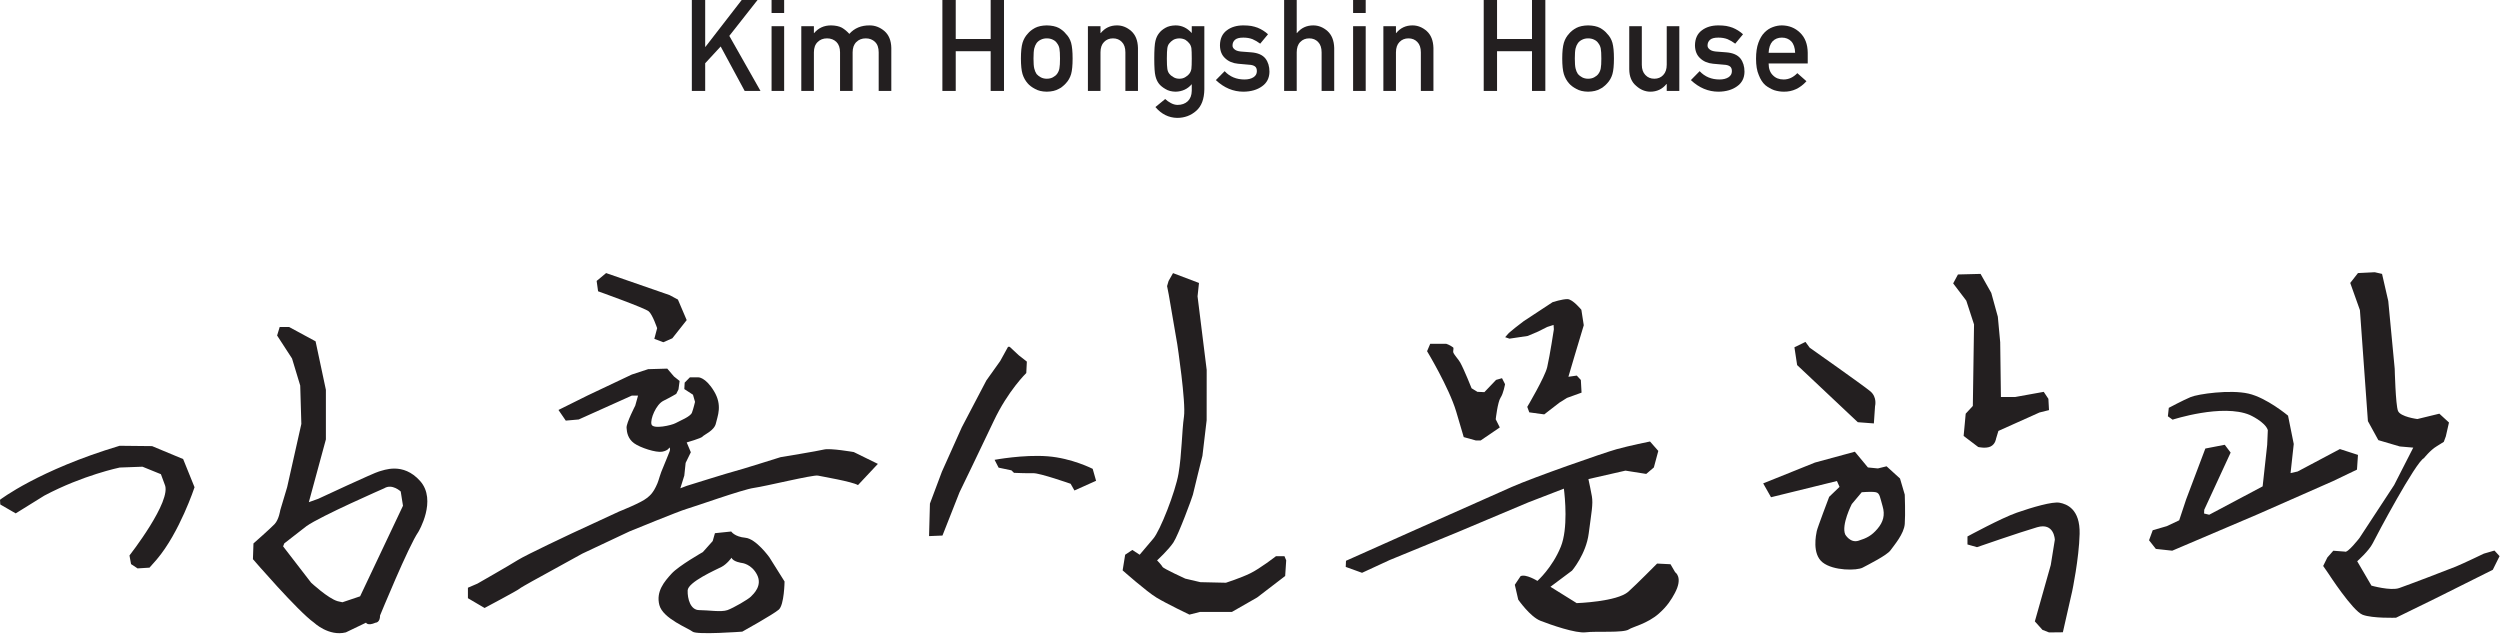
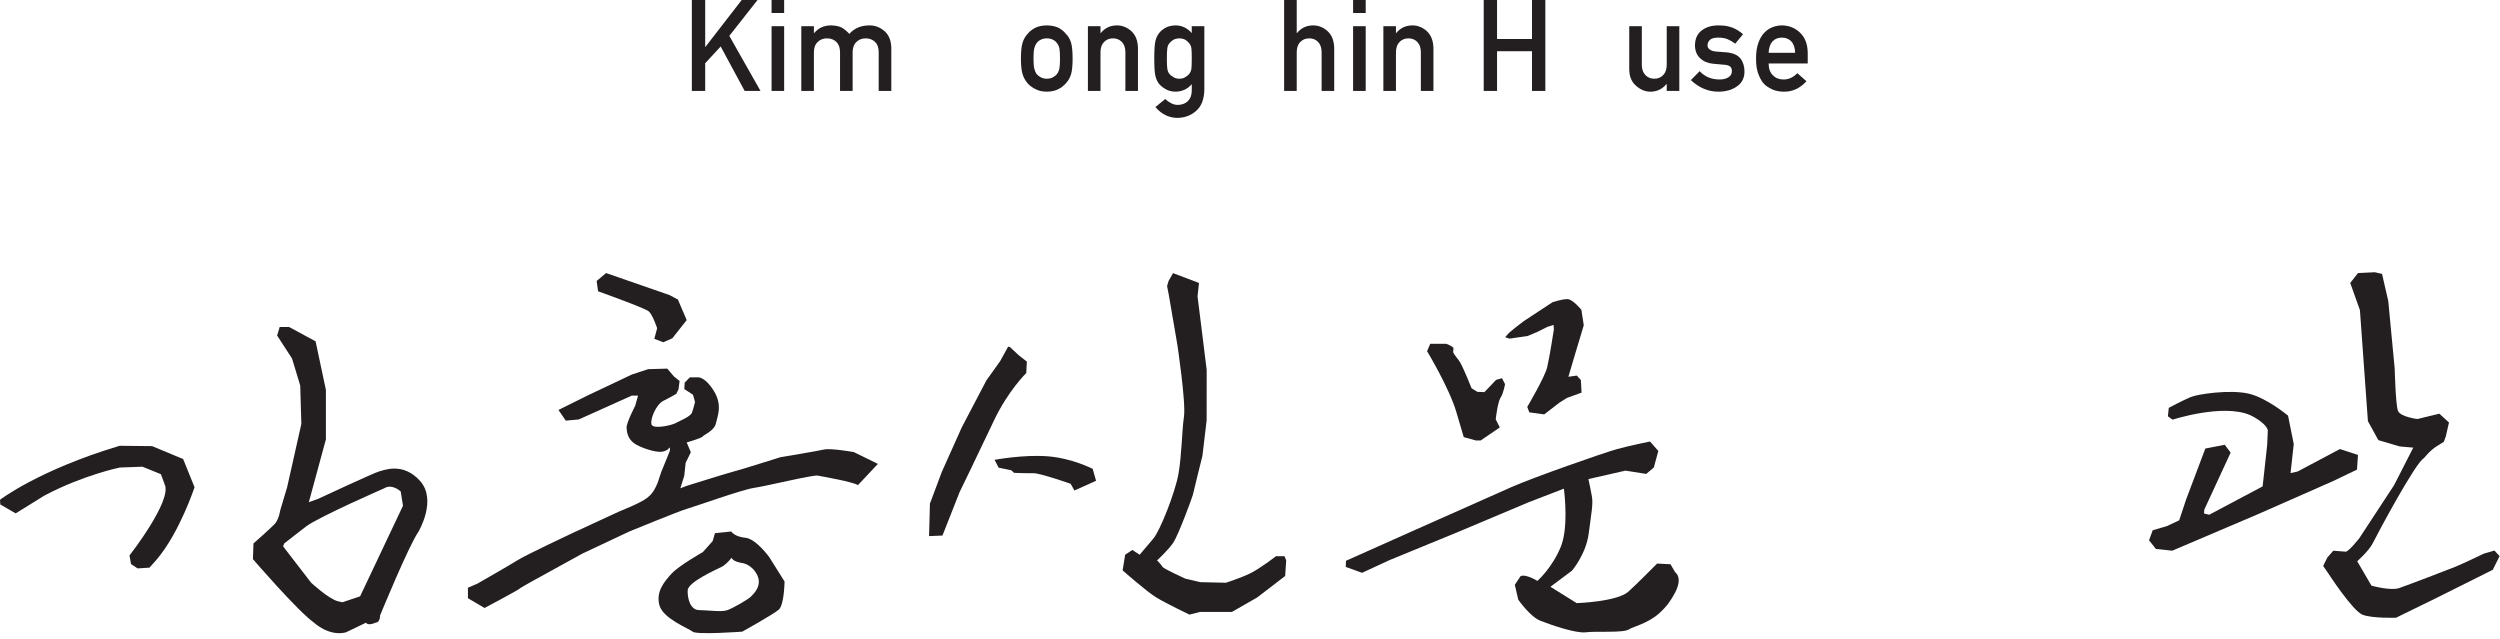
<svg xmlns="http://www.w3.org/2000/svg" width="391px" height="100px" viewBox="0 0 391 100" version="1.1">
  <title>ci-typography</title>
  <desc>Created with Sketch.</desc>
  <g id="ci-typography" stroke="none" stroke-width="1" fill="none" fill-rule="evenodd">
    <path d="M368.787,42.707 L367.577,44.252 L369.091,48.502 L370.341,65.866 L371.972,68.838 L375.326,69.826 L377.433,70.009 L374.441,75.869 L369.016,84.146 C369.016,84.146 367.141,86.575 366.729,86.271 L364.929,86.133 L363.998,87.192 L363.344,88.517 L364.134,89.659 C364.134,89.659 367.957,95.57 369.525,96.153 C371.091,96.737 374.74,96.611 374.74,96.611 L380.99,93.553 L389.873,89.116 L390.932,86.981 L390.135,86.108 L388.476,86.587 C388.476,86.587 385.352,88.095 384.095,88.611 C382.836,89.124 376.562,91.515 375.227,91.975 C373.892,92.438 370.894,91.594 370.894,91.594 L368.666,87.778 C368.666,87.778 370.506,86.158 371.097,84.963 C371.686,83.766 377.823,72.237 379.106,71.655 C379.106,71.655 380.087,70.403 381.103,69.796 L382.21,69.105 L382.528,68.243 L383.02,66.081 L381.514,64.7 L378.075,65.537 C378.075,65.537 375.422,65.204 375.046,64.264 C374.671,63.326 374.532,57.676 374.532,57.676 L373.526,47.087 L372.552,42.838 L371.415,42.577 L368.787,42.707 Z M344.717,80.313 L345.521,80.505 L353.877,76.068 L354.588,69.577 L354.688,67.263 C354.26,65.967 351.866,64.9 351.866,64.9 C347.607,63.097 339.792,65.635 339.792,65.635 L339.055,65.107 L339.2,63.786 C339.2,63.786 341.42,62.601 342.61,62.105 C343.799,61.607 348.817,60.908 351.663,61.559 C354.509,62.21 357.85,65.008 357.85,65.008 L358.742,69.441 L358.244,73.992 L359.347,73.743 L365.961,70.233 L368.787,71.146 L368.632,73.448 L364.86,75.255 L353.125,80.426 L339.739,86.128 L337.175,85.849 L336.11,84.498 L336.685,82.93 L338.899,82.286 L340.826,81.375 L341.914,78.101 L344.915,70.151 L347.952,69.563 L348.872,70.785 L344.743,79.728 L344.717,80.313 Z" id="Fill-137" fill="#231F20" />
-     <path d="M307.712,83.902 C307.712,83.902 313.015,81.019 315.435,80.179 C317.856,79.339 321.002,78.412 322.123,78.626 C323.243,78.837 325.345,79.606 325.252,83.502 C325.158,87.399 324.091,92.464 324.091,92.464 L322.632,98.889 L320.466,98.911 L319.44,98.51 L318.25,97.186 L320.74,88.365 L321.375,84.421 C321.375,84.421 321.305,81.671 318.607,82.46 C315.905,83.249 309.204,85.576 309.204,85.576 L307.712,85.155 L307.712,83.902 Z M306.224,42.926 L305.476,44.323 L307.526,47.021 L308.74,50.745 L308.551,63.492 L307.435,64.699 L307.281,66.379 L307.111,68.182 L309.392,69.911 C309.392,69.911 310.604,70.2 311.346,69.824 C312.086,69.446 312.178,68.624 312.178,68.624 L312.55,67.397 L318.973,64.514 L320.464,64.142 L320.368,62.377 L319.642,61.285 L315.156,62.093 L312.945,62.093 L312.832,53.534 L312.461,49.534 L311.435,45.811 L309.76,42.837 L306.224,42.926 Z M293.634,82.707 C292.728,83.773 291.951,84.171 290.657,84.572 C289.363,84.971 288.593,83.594 288.593,83.594 C287.95,82.088 289.62,78.837 289.62,78.837 L291.176,76.984 C291.176,76.984 292.728,76.852 293.376,76.984 C294.023,77.118 294.023,77.785 294.436,79.165 C294.85,80.544 294.539,81.644 293.634,82.707 M297.905,77.365 L297.163,74.841 L295.061,72.93 L293.702,73.263 L292.143,73.109 L290.099,70.647 L283.851,72.347 L275.762,75.603 L276.988,77.767 L287.297,75.231 L287.703,76.147 L286.083,77.703 C286.083,77.703 284.236,82.562 284.139,83.073 C284.041,83.581 283.364,86.621 285.057,87.96 C286.751,89.302 290.433,89.254 291.324,88.775 C292.216,88.297 295.118,86.85 295.674,86.069 C296.232,85.287 297.793,83.501 297.905,81.939 C298.016,80.379 297.905,77.365 297.905,77.365 M282.375,53.473 L280.648,54.315 L281.071,57.098 L290.559,66.033 L293.073,66.223 L293.258,63.521 C293.258,63.521 293.631,62.128 292.515,61.197 C291.401,60.268 283.037,54.38 283.037,54.38 L282.375,53.473 Z" id="Fill-130" fill="#231F20" />
    <path d="M262,89.504 L261.266,88.246 L259.172,88.141 C259.172,88.141 255.903,91.446 254.67,92.543 C252.891,94.12 246.594,94.329 246.594,94.329 L242.488,91.772 L245.865,89.246 C245.865,89.246 248.064,86.675 248.477,83.425 C248.891,80.174 249.186,78.858 248.969,77.616 C248.831,76.819 248.586,75.667 248.429,74.942 L248.504,74.911 L254.224,73.607 L257.471,74.122 L258.662,73.111 L259.358,70.525 L258.06,69.05 C258.06,69.05 254.863,69.693 252.823,70.261 C250.782,70.83 239.941,74.619 236.44,76.159 C230.952,78.569 210.514,87.706 210.514,87.706 L210.473,88.665 L213.025,89.587 L217.339,87.593 L227.839,83.284 L239.036,78.569 L244.591,76.425 C244.759,77.767 245.262,82.659 244.115,85.498 C242.771,88.812 240.453,90.854 240.453,90.854 C240.453,90.854 238.62,89.717 237.816,90.114 L236.917,91.459 L237.452,93.783 C237.452,93.783 239.296,96.446 240.918,97.085 C242.54,97.721 246.475,99.096 248.02,98.891 C249.567,98.685 253.948,99.027 254.771,98.43 C255.269,98.069 257.653,97.548 259.44,95.969 C260.793,94.773 261.402,93.762 261.931,92.783 C263.279,90.286 262,89.504 262,89.504 M237.013,51.227 L238.298,50.238 L240.67,48.677 L242.834,47.255 C242.834,47.255 244.334,46.776 245.148,46.78 C245.964,46.782 247.326,48.449 247.326,48.449 L247.701,50.869 L246.29,55.567 L245.298,58.927 L246.609,58.743 L247.245,59.427 L247.355,61.409 L245.082,62.23 L243.896,62.972 L241.518,64.81 L239.181,64.492 L238.863,63.635 C238.863,63.635 241.625,58.972 241.98,57.43 C242.415,55.529 243.026,51.503 243.026,51.503 L242.976,50.817 L241.985,51.137 L240.562,51.853 L238.94,52.542 L236.083,52.966 L235.406,52.735 L235.985,52.077 L237.013,51.227 Z M223.687,53.767 L223.195,54.927 C223.195,54.927 226.613,60.588 227.746,64.359 L228.927,68.362 L230.839,68.893 L231.57,68.893 L234.568,66.851 L233.931,65.576 C233.931,65.576 234.231,62.879 234.687,62.201 C235.143,61.524 235.388,60.086 235.388,60.086 L234.916,59.149 L233.986,59.415 L232.159,61.33 L231.067,61.283 L230.155,60.725 C230.155,60.725 229.022,57.865 228.382,56.705 C228.121,56.225 227.461,55.551 227.293,55.12 C227.215,54.923 227.418,54.445 227.264,54.33 C226.701,53.914 226.181,53.767 226.181,53.767 L223.687,53.767 Z" id="Fill-123" fill="#231F20" />
    <path d="M183.462,42.715 L182.765,43.944 L182.531,44.746 L182.796,46.097 L184.127,53.846 C184.127,53.846 185.5,62.911 185.172,65.165 C184.841,67.419 184.841,71.046 184.316,74.089 C183.82,76.963 181.441,82.995 180.383,84.232 C179.325,85.469 178.243,86.76 178.243,86.76 L177.091,86.01 L175.975,86.76 L175.58,89.207 C175.58,89.207 179.325,92.53 180.899,93.478 C182.477,94.428 186.025,96.125 186.025,96.125 L187.667,95.711 L192.661,95.711 L196.616,93.446 L201.001,90.086 L201.162,87.642 L200.893,86.994 L199.556,86.994 C199.556,86.994 197.058,88.933 195.542,89.667 C194.027,90.407 191.737,91.141 191.737,91.141 L187.733,91.05 L185.377,90.497 C185.377,90.497 181.951,88.933 181.821,88.661 C181.691,88.389 180.967,87.642 180.967,87.642 C180.967,87.642 182.74,86.024 183.528,84.83 C184.317,83.636 186.501,77.715 186.567,77.375 C186.631,77.035 188.061,71.288 188.061,71.288 L188.72,65.723 L188.726,57.851 L187.297,46.347 L187.523,44.256 L183.462,42.715 Z M155.554,71.916 C155.554,71.916 160.057,71.072 163.85,71.364 C167.641,71.654 170.896,73.326 170.896,73.326 L171.427,75.195 L168.042,76.712 L167.445,75.662 C167.445,75.662 162.646,73.977 161.599,74.008 C160.551,74.037 158.588,73.951 158.588,73.951 L158.182,73.559 L156.184,73.142 L155.554,71.916 Z M157.916,54.243 L159.353,55.58 L160.599,56.556 L160.511,58.341 C160.511,58.341 157.658,61.102 155.427,65.833 C153.195,70.559 150.074,76.98 150.074,76.98 L147.402,83.76 L145.304,83.846 L145.441,78.765 L147.314,73.77 L150.433,66.815 L154.268,59.501 L156.432,56.465 L157.658,54.243 L157.916,54.243 Z" id="Fill-117" fill="#231F20" />
    <path d="M117.436,93.315 C116.996,93.756 114.731,95.075 113.769,95.421 C112.808,95.77 110.728,95.421 109.359,95.421 C107.99,95.421 107.513,93.668 107.549,92.35 C107.582,91.033 111.995,89.103 112.85,88.662 C113.71,88.219 114.412,87.227 114.412,87.227 C114.65,87.869 116.031,88.048 116.031,88.048 C116.031,88.048 117.534,88.191 118.403,89.887 C119.269,91.587 117.876,92.875 117.436,93.315 L117.436,93.315 Z M120.332,87.167 C120.332,87.167 118.257,84.26 116.573,84.104 C114.888,83.95 114.364,83.128 114.364,83.128 L111.817,83.39 L111.465,84.623 L109.925,86.346 C109.925,86.346 106.165,88.479 105.04,89.712 C103.915,90.944 102.573,92.499 103.124,94.629 C103.68,96.758 107.683,98.261 108.323,98.79 C108.966,99.321 116.091,98.79 116.091,98.79 C116.091,98.79 120.953,96.09 121.803,95.344 C122.66,94.595 122.704,90.944 122.704,90.944 L120.332,87.167 Z M87.344,64.118 L88.486,65.784 L90.508,65.607 L98.828,61.867 L99.791,61.867 L99.352,63.444 C99.352,63.444 97.954,66.144 97.993,66.898 C98.032,67.655 98.223,68.639 99.18,69.33 C100.135,70.02 102.597,70.824 103.569,70.645 C104.537,70.46 104.698,69.982 104.698,69.982 C104.698,69.982 104.915,70.178 104.692,70.686 C104.543,71.025 104.028,72.388 103.745,73.018 C103.233,74.155 103.055,75.041 102.826,75.582 C102.138,77.221 101.559,77.565 101.176,77.889 C100.293,78.629 96.851,79.99 96.851,79.99 L89.402,83.436 C89.402,83.436 82.276,86.782 80.993,87.589 C79.714,88.4 74.668,91.28 74.668,91.28 L73.183,91.919 L73.183,93.558 L75.788,95.088 C75.788,95.088 80.993,92.323 81.235,92.085 C81.475,91.844 85.08,89.89 85.08,89.89 L91.084,86.582 L98.451,83.114 C98.451,83.114 106.255,79.91 107.4,79.591 C108.544,79.27 116.151,76.547 117.913,76.308 C119.674,76.067 127.196,74.225 127.915,74.383 C128.637,74.544 133.229,75.308 134.189,75.868 L137.299,72.551 L133.529,70.702 C133.529,70.702 129.845,70.061 128.883,70.303 C127.923,70.543 122.076,71.502 122.076,71.502 C122.076,71.502 115.59,73.546 114.949,73.686 C114.31,73.826 107.4,75.988 107.4,75.988 L106.404,76.369 L107.025,74.383 L107.233,72.396 L108.046,70.732 L107.4,69.196 C107.4,69.196 109.712,68.538 109.887,68.274 C110.063,68.009 111.715,67.365 111.963,66.23 C112.211,65.092 113.028,63.416 111.666,61.171 C110.306,58.928 109.184,59.012 109.184,59.012 L107.902,59.012 L107.082,59.843 L107.028,60.851 L108.382,61.734 L108.702,62.853 C108.702,62.853 108.463,63.895 108.222,64.535 C107.982,65.178 106.295,65.82 105.677,66.17 C105.061,66.519 102.136,67.178 101.896,66.378 C101.656,65.577 102.606,63.261 103.745,62.693 C104.884,62.128 105.764,61.602 105.764,61.602 L106.116,60.897 L106.291,59.584 L105.409,58.879 L104.36,57.651 L101.371,57.738 L98.821,58.575 L91.906,61.85 L87.344,64.118 Z M93.315,43.938 L93.54,45.557 C93.54,45.557 100.848,48.167 101.461,48.694 C102.074,49.222 102.777,51.33 102.777,51.33 L102.337,52.995 L103.745,53.526 L105.15,52.91 L107.399,50.066 L106.026,46.852 L104.711,46.148 L94.795,42.708 L93.315,43.938 Z" id="Fill-112" fill="#231F20" />
    <path d="M56.321,93.264 L53.556,94.194 L52.816,94.03 C51.313,93.607 48.65,91.123 48.65,91.123 L44.278,85.451 L44.461,84.987 L47.938,82.285 C50.168,80.701 60.087,76.371 60.087,76.371 C61.334,75.591 62.673,76.87 62.673,76.87 L63.027,79.101 L56.321,93.264 Z M65.706,75.227 C63.014,72.209 59.989,73.567 59.279,73.737 C58.569,73.906 49.765,78.017 49.765,78.017 L48.301,78.54 L50.969,68.723 L50.969,60.97 L49.357,53.384 L45.21,51.14 L43.745,51.14 L43.34,52.476 L45.674,56.07 L46.955,60.304 L47.131,66.303 L44.908,76.199 L43.833,79.795 C43.833,79.795 43.627,81.251 42.945,81.971 C42.263,82.688 39.642,84.995 39.642,84.995 L39.558,87.453 C39.558,87.453 46.592,95.611 49.114,97.386 C49.114,97.386 51.422,99.572 54.09,98.904 L57.247,97.386 C57.247,97.386 57.474,97.941 58.744,97.386 C58.744,97.386 59.443,97.399 59.443,96.255 C59.443,96.255 63.921,85.34 65.437,83.177 C65.437,83.177 68.396,78.246 65.706,75.227 L65.706,75.227 Z M2.456,80.293 L0.046,78.899 L-7.10542736e-15,78.167 C-7.10542736e-15,78.167 6.011,73.53 18.706,69.72 L23.787,69.773 L28.644,71.796 L30.427,76.204 C30.427,76.204 28.096,83.275 24.523,87.488 L23.382,88.78 L21.515,88.898 L20.495,88.225 L20.25,86.878 C20.25,86.878 26.97,78.29 25.755,75.756 L25.167,74.164 L22.285,72.993 L18.723,73.123 C18.723,73.123 12.979,74.306 6.931,77.515 L2.456,80.293 Z" id="Fill-108" fill="#231F20" />
    <g id="Group" transform="translate(108.204, -0)" fill="#231F20">
      <path d="M172.556,8.254 C172.53,7.464 172.327,6.868 171.942,6.46 C171.56,6.076 171.077,5.882 170.484,5.882 C169.891,5.882 169.405,6.076 169.025,6.46 C168.653,6.868 168.447,7.464 168.409,8.254 L172.556,8.254 Z M168.409,9.93 C168.409,10.745 168.639,11.36 169.089,11.786 C169.511,12.216 170.067,12.431 170.753,12.431 C171.556,12.431 172.268,12.099 172.898,11.442 L174.326,12.702 C173.324,13.81 172.149,14.355 170.792,14.34 C170.282,14.34 169.774,14.259 169.284,14.107 C169.037,14.02 168.798,13.909 168.566,13.767 C168.322,13.643 168.091,13.486 167.874,13.305 C167.46,12.929 167.122,12.405 166.864,11.724 C166.579,11.077 166.441,10.232 166.441,9.191 C166.441,8.191 166.563,7.356 166.807,6.692 C167.053,6.018 167.367,5.483 167.755,5.093 C168.142,4.698 168.58,4.411 169.064,4.237 C169.544,4.057 170.015,3.972 170.484,3.972 C171.604,3.984 172.549,4.365 173.324,5.114 C174.115,5.873 174.51,6.921 174.525,8.254 L174.525,9.93 L168.409,9.93 Z" id="Fill-155" />
      <path d="M157.621,11.131 C158.428,11.997 159.463,12.431 160.731,12.431 C161.3,12.431 161.766,12.316 162.124,12.09 C162.485,11.859 162.664,11.542 162.664,11.131 C162.664,10.766 162.558,10.516 162.342,10.369 C162.123,10.223 161.83,10.14 161.463,10.125 L159.72,9.969 C158.895,9.892 158.221,9.605 157.703,9.111 C157.174,8.634 156.901,7.956 156.89,7.093 C156.901,6.053 157.259,5.269 157.958,4.751 C158.64,4.231 159.503,3.972 160.551,3.972 C161.001,3.972 161.409,4.002 161.77,4.057 C162.128,4.126 162.466,4.214 162.78,4.334 C163.385,4.583 163.929,4.925 164.405,5.356 L163.186,6.83 C162.809,6.544 162.405,6.309 161.984,6.126 C161.568,5.965 161.087,5.882 160.546,5.882 C159.927,5.882 159.494,5.997 159.245,6.224 C158.987,6.454 158.857,6.747 158.857,7.105 C158.846,7.33 158.944,7.53 159.152,7.699 C159.343,7.886 159.676,8.01 160.156,8.06 L161.783,8.185 C162.804,8.264 163.545,8.583 163.999,9.145 C164.421,9.691 164.634,10.383 164.634,11.226 C164.621,12.21 164.233,12.968 163.471,13.501 C162.715,14.045 161.748,14.329 160.57,14.34 C158.969,14.34 157.528,13.735 156.25,12.528 L157.621,11.131 Z" id="Fill-154" />
      <path d="M146.61,4.097 L148.576,4.097 L148.576,10.132 C148.576,10.821 148.764,11.353 149.135,11.735 C149.499,12.122 149.969,12.313 150.532,12.313 C151.102,12.313 151.565,12.122 151.924,11.735 C152.29,11.353 152.472,10.821 152.472,10.132 L152.472,4.097 L154.441,4.097 L154.441,14.222 L152.472,14.222 L152.472,13.14 L152.431,13.14 C151.786,13.94 150.937,14.341 149.894,14.341 C149.081,14.329 148.345,14.02 147.693,13.428 C146.984,12.84 146.62,11.977 146.61,10.838 L146.61,4.097 Z" id="Fill-153" />
-       <path d="M142.245,9.171 C142.245,8.446 142.216,7.919 142.152,7.585 C142.09,7.266 141.96,6.984 141.764,6.742 C141.617,6.513 141.403,6.338 141.12,6.206 C140.849,6.068 140.532,6 140.172,6 C139.837,6 139.527,6.068 139.247,6.206 C138.971,6.338 138.751,6.513 138.583,6.742 C138.412,6.984 138.288,7.266 138.212,7.585 C138.136,7.919 138.099,8.442 138.099,9.151 C138.099,9.858 138.136,10.369 138.212,10.697 C138.288,11.031 138.412,11.326 138.583,11.58 C138.751,11.775 138.971,11.947 139.247,12.098 C139.527,12.242 139.837,12.313 140.172,12.313 C140.532,12.313 140.849,12.242 141.12,12.098 C141.403,11.947 141.617,11.775 141.764,11.58 C141.96,11.326 142.09,11.031 142.152,10.697 C142.216,10.369 142.245,9.864 142.245,9.171 M136.13,9.151 C136.13,8.082 136.216,7.264 136.385,6.692 C136.56,6.126 136.832,5.657 137.197,5.269 C137.469,4.934 137.847,4.634 138.332,4.368 C138.81,4.12 139.425,3.984 140.173,3.972 C140.947,3.984 141.576,4.12 142.054,4.372 C142.525,4.639 142.892,4.941 143.154,5.277 C143.543,5.661 143.816,6.135 143.979,6.692 C144.138,7.266 144.216,8.082 144.216,9.151 C144.216,10.219 144.138,11.031 143.979,11.592 C143.815,12.149 143.539,12.634 143.148,13.046 C143.023,13.194 142.868,13.337 142.684,13.483 C142.522,13.646 142.31,13.785 142.053,13.901 C141.574,14.18 140.946,14.329 140.172,14.34 C139.425,14.329 138.81,14.18 138.331,13.901 C137.847,13.646 137.469,13.364 137.196,13.046 C136.832,12.634 136.56,12.149 136.385,11.592 C136.216,11.031 136.13,10.219 136.13,9.151" id="Fill-152" />
      <polygon id="Fill-151" points="131.401 8.01 125.934 8.01 125.934 14.222 123.849 14.222 123.849 0 125.934 0 125.934 6.1 131.401 6.1 131.401 0 133.487 0 133.487 14.222 131.401 14.222" />
      <path d="M108.155,4.097 L110.123,4.097 L110.123,5.172 L110.159,5.172 C110.806,4.372 111.659,3.972 112.709,3.972 C113.521,3.972 114.263,4.268 114.938,4.858 C115.602,5.459 115.954,6.339 115.985,7.493 L115.985,14.222 L114.017,14.222 L114.017,8.185 C114.017,7.479 113.835,6.939 113.468,6.567 C113.109,6.19 112.647,6 112.078,6 C111.51,6 111.044,6.19 110.681,6.567 C110.311,6.939 110.123,7.479 110.123,8.185 L110.123,14.222 L108.155,14.222 L108.155,4.097 Z" id="Fill-150" />
      <path d="M103.421,14.222 L105.392,14.222 L105.392,4.097 L103.421,4.097 L103.421,14.222 Z M103.421,2.032 L105.392,2.032 L105.392,0 L103.421,0 L103.421,2.032 Z" id="Fill-149" />
      <path d="M92.634,-5.32907052e-15 L94.603,-5.32907052e-15 L94.603,5.172 L94.639,5.172 C95.288,4.373 96.139,3.972 97.191,3.972 C97.999,3.972 98.742,4.268 99.416,4.858 C100.081,5.459 100.433,6.339 100.466,7.493 L100.466,14.222 L98.496,14.222 L98.496,8.186 C98.496,7.479 98.311,6.939 97.947,6.567 C97.589,6.19 97.126,6 96.558,6 C95.992,6 95.524,6.19 95.16,6.567 C94.788,6.939 94.603,7.479 94.603,8.186 L94.603,14.222 L92.634,14.222 L92.634,-5.32907052e-15 Z" id="Fill-148" />
-       <path d="M83.33,11.131 C84.133,11.997 85.169,12.431 86.434,12.431 C87.006,12.431 87.473,12.316 87.827,12.09 C88.192,11.859 88.37,11.542 88.37,11.131 C88.37,10.766 88.265,10.516 88.048,10.369 C87.827,10.223 87.534,10.14 87.167,10.125 L85.426,9.969 C84.601,9.892 83.928,9.605 83.41,9.111 C82.879,8.634 82.606,7.956 82.597,7.093 C82.606,6.053 82.966,5.269 83.664,4.751 C84.345,4.231 85.209,3.972 86.255,3.972 C86.705,3.972 87.118,4.002 87.476,4.057 C87.833,4.126 88.172,4.214 88.486,4.334 C89.095,4.583 89.636,4.925 90.113,5.356 L88.892,6.83 C88.515,6.544 88.11,6.309 87.69,6.126 C87.274,5.965 86.792,5.882 86.251,5.882 C85.632,5.882 85.199,5.997 84.952,6.224 C84.692,6.454 84.564,6.747 84.564,7.105 C84.553,7.33 84.648,7.53 84.856,7.699 C85.049,7.886 85.38,8.01 85.86,8.06 L87.487,8.185 C88.511,8.264 89.252,8.583 89.703,9.145 C90.128,9.691 90.339,10.383 90.339,11.226 C90.325,12.21 89.938,12.968 89.177,13.501 C88.424,14.045 87.453,14.329 86.274,14.34 C84.675,14.34 83.234,13.735 81.955,12.528 L83.33,11.131 Z" id="Fill-147" />
      <path d="M74.293,9.171 C74.293,9.949 74.319,10.484 74.368,10.776 C74.412,11.081 74.517,11.336 74.679,11.538 C74.812,11.721 75.015,11.889 75.284,12.041 C75.544,12.219 75.865,12.313 76.249,12.313 C76.634,12.313 76.955,12.219 77.215,12.041 C77.472,11.889 77.665,11.721 77.8,11.538 C77.965,11.336 78.072,11.081 78.129,10.776 C78.168,10.484 78.187,9.949 78.187,9.171 C78.187,8.382 78.168,7.833 78.129,7.525 C78.072,7.221 77.965,6.973 77.8,6.781 C77.665,6.598 77.472,6.421 77.215,6.244 C76.955,6.095 76.634,6.01 76.249,6 C75.865,6.01 75.544,6.095 75.284,6.244 C75.015,6.421 74.812,6.598 74.679,6.781 C74.517,6.973 74.412,7.221 74.368,7.525 C74.319,7.833 74.293,8.382 74.293,9.171 L74.293,9.171 Z M78.187,13.165 C77.537,13.923 76.697,14.316 75.659,14.34 C75.022,14.329 74.491,14.187 74.071,13.923 C73.63,13.669 73.294,13.396 73.062,13.101 C72.803,12.77 72.618,12.362 72.505,11.881 C72.384,11.407 72.323,10.501 72.323,9.168 C72.323,7.807 72.384,6.883 72.505,6.404 C72.618,5.929 72.803,5.53 73.062,5.203 C73.294,4.885 73.63,4.602 74.071,4.351 C74.491,4.11 75.022,3.984 75.659,3.972 C76.632,3.972 77.474,4.372 78.187,5.172 L78.187,4.097 L80.155,4.097 L80.155,13.98 C80.131,15.502 79.707,16.62 78.881,17.337 C78.053,18.068 77.058,18.438 75.899,18.438 C74.571,18.412 73.439,17.847 72.503,16.744 L74.033,15.486 C74.283,15.731 74.574,15.935 74.9,16.106 C75.234,16.295 75.579,16.396 75.939,16.409 C76.615,16.409 77.158,16.214 77.564,15.831 C77.966,15.441 78.175,14.899 78.187,14.206 L78.187,13.165 Z" id="Fill-146" />
      <path d="M61.945,4.097 L63.913,4.097 L63.913,5.172 L63.952,5.172 C64.597,4.372 65.449,3.972 66.497,3.972 C67.311,3.972 68.053,4.268 68.726,4.858 C69.393,5.459 69.746,6.339 69.774,7.493 L69.774,14.222 L67.806,14.222 L67.806,8.185 C67.806,7.479 67.625,6.939 67.257,6.567 C66.899,6.19 66.436,6 65.866,6 C65.3,6 64.836,6.19 64.47,6.567 C64.1,6.939 63.913,7.479 63.913,8.185 L63.913,14.222 L61.945,14.222 L61.945,4.097 Z" id="Fill-145" />
      <path d="M57.582,9.171 C57.582,8.446 57.552,7.919 57.488,7.585 C57.427,7.266 57.296,6.984 57.101,6.742 C56.956,6.513 56.74,6.338 56.458,6.206 C56.186,6.068 55.868,6 55.507,6 C55.173,6 54.865,6.068 54.583,6.206 C54.311,6.338 54.089,6.513 53.917,6.742 C53.751,6.984 53.626,7.266 53.55,7.585 C53.472,7.919 53.436,8.442 53.436,9.151 C53.436,9.858 53.472,10.369 53.55,10.697 C53.626,11.031 53.751,11.326 53.917,11.58 C54.089,11.775 54.311,11.947 54.583,12.098 C54.865,12.242 55.173,12.313 55.507,12.313 C55.868,12.313 56.186,12.242 56.458,12.098 C56.74,11.947 56.956,11.775 57.101,11.58 C57.296,11.326 57.427,11.031 57.488,10.697 C57.552,10.369 57.582,9.864 57.582,9.171 M51.468,9.151 C51.468,8.082 51.553,7.264 51.721,6.692 C51.899,6.126 52.169,5.657 52.536,5.269 C52.807,4.934 53.183,4.634 53.669,4.368 C54.146,4.12 54.761,3.984 55.512,3.972 C56.285,3.984 56.911,4.12 57.394,4.372 C57.865,4.639 58.228,4.941 58.488,5.277 C58.88,5.661 59.155,6.135 59.317,6.692 C59.474,7.266 59.552,8.082 59.552,9.151 C59.552,10.219 59.474,11.031 59.317,11.592 C59.151,12.149 58.876,12.634 58.485,13.046 C58.357,13.194 58.203,13.337 58.022,13.483 C57.858,13.646 57.645,13.785 57.388,13.901 C56.911,14.18 56.282,14.329 55.507,14.34 C54.761,14.329 54.146,14.18 53.669,13.901 C53.183,13.646 52.805,13.364 52.534,13.046 C52.169,12.634 51.899,12.149 51.721,11.592 C51.553,11.031 51.468,10.219 51.468,9.151" id="Fill-144" />
-       <polygon id="Fill-143" points="46.736 8.01 41.272 8.01 41.272 14.222 39.185 14.222 39.185 0 41.272 0 41.272 6.1 46.736 6.1 46.736 0 48.822 0 48.822 14.222 46.736 14.222" />
      <path d="M17.118,4.097 L19.09,4.097 L19.09,5.172 L19.128,5.172 C19.8,4.372 20.679,3.972 21.771,3.972 C22.474,3.984 23.04,4.102 23.471,4.334 C23.893,4.583 24.28,4.909 24.632,5.3 C25.428,4.4 26.489,3.96 27.82,3.972 C28.66,3.972 29.426,4.268 30.125,4.858 C30.811,5.459 31.173,6.339 31.197,7.493 L31.197,14.222 L29.223,14.222 L29.223,8.185 C29.223,7.479 29.04,6.939 28.66,6.567 C28.282,6.19 27.797,6 27.2,6 C26.606,6 26.116,6.19 25.733,6.567 C25.343,6.939 25.147,7.479 25.147,8.185 L25.147,14.222 L23.178,14.222 L23.178,8.185 C23.178,7.479 22.989,6.939 22.614,6.567 C22.23,6.19 21.739,6 21.142,6 C20.548,6 20.059,6.19 19.682,6.567 C19.287,6.939 19.09,7.479 19.09,8.185 L19.09,14.222 L17.118,14.222 L17.118,4.097 Z" id="Fill-142" />
      <path d="M12.469,14.222 L14.437,14.222 L14.437,4.097 L12.469,4.097 L12.469,14.222 Z M12.469,2.032 L14.437,2.032 L14.437,0 L12.469,0 L12.469,2.032 Z" id="Fill-140" />
      <polygon id="Fill-138" points="2.84217094e-14 -5.32907052e-15 2.087 -5.32907052e-15 2.087 7.327 2.127 7.327 7.799 -5.32907052e-15 10.274 -5.32907052e-15 5.86 5.612 10.738 14.222 8.262 14.222 4.509 7.271 2.087 9.893 2.087 14.222 2.84217094e-14 14.222" />
    </g>
  </g>
</svg>